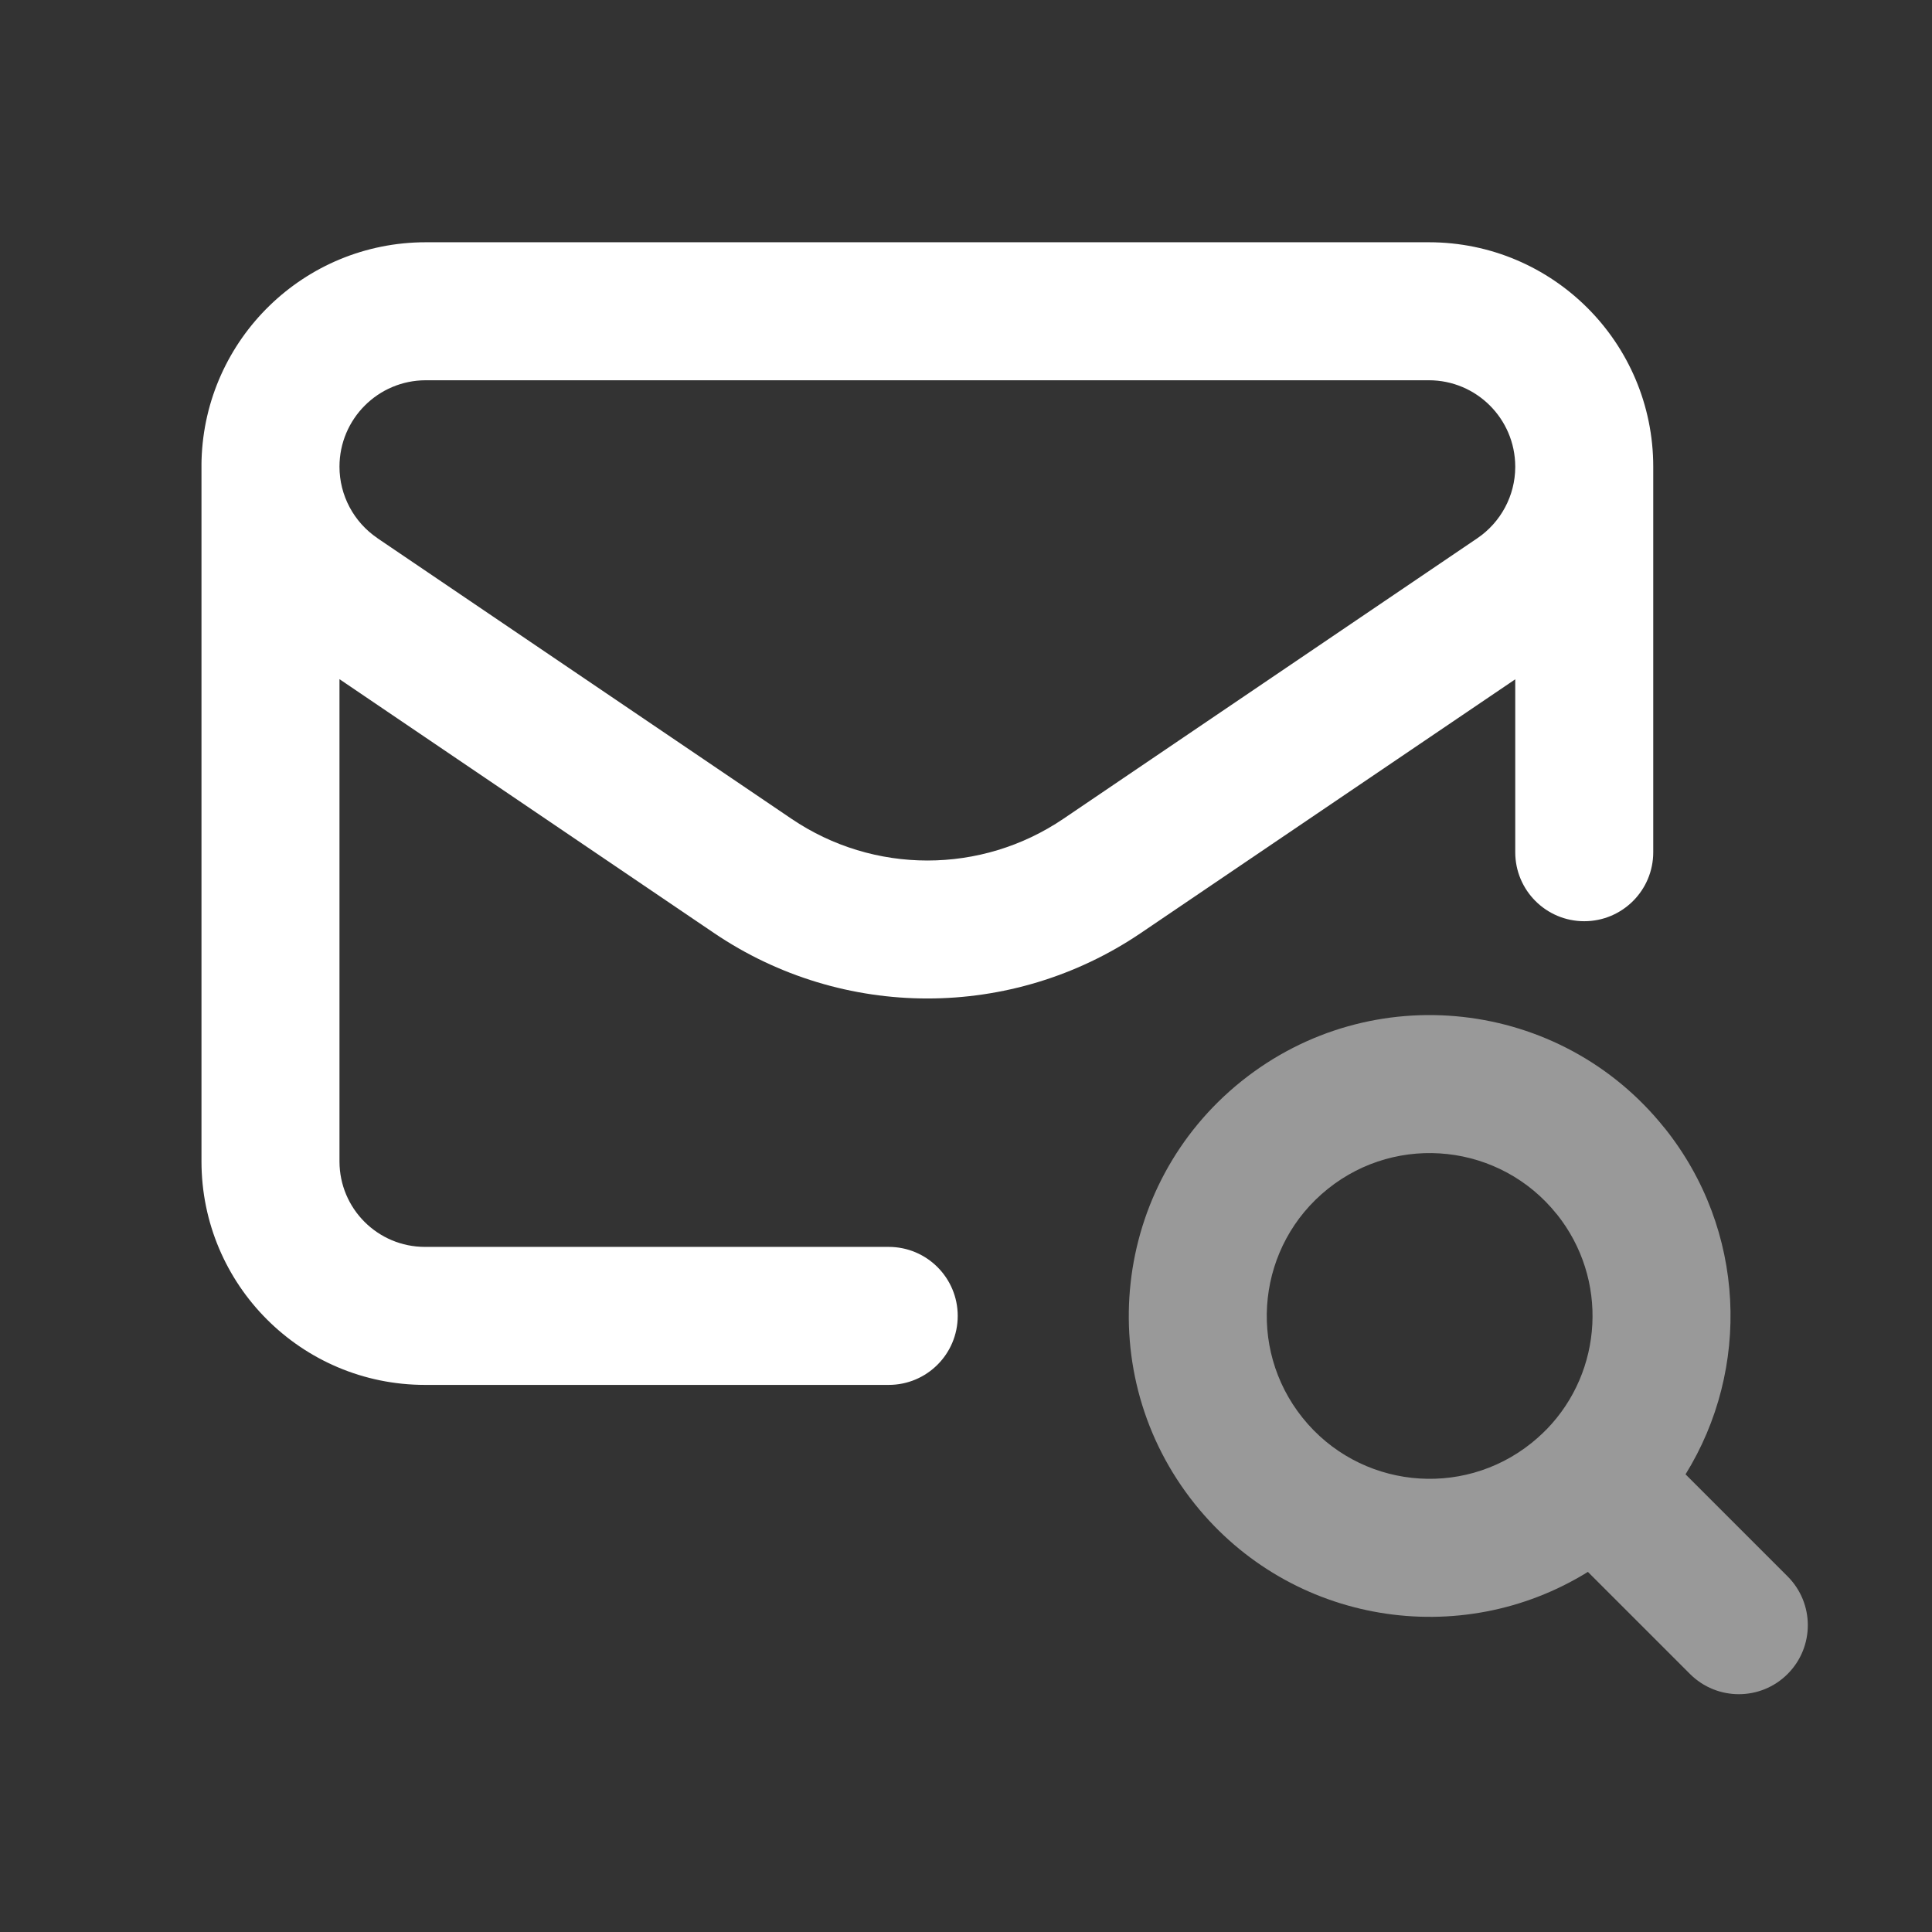
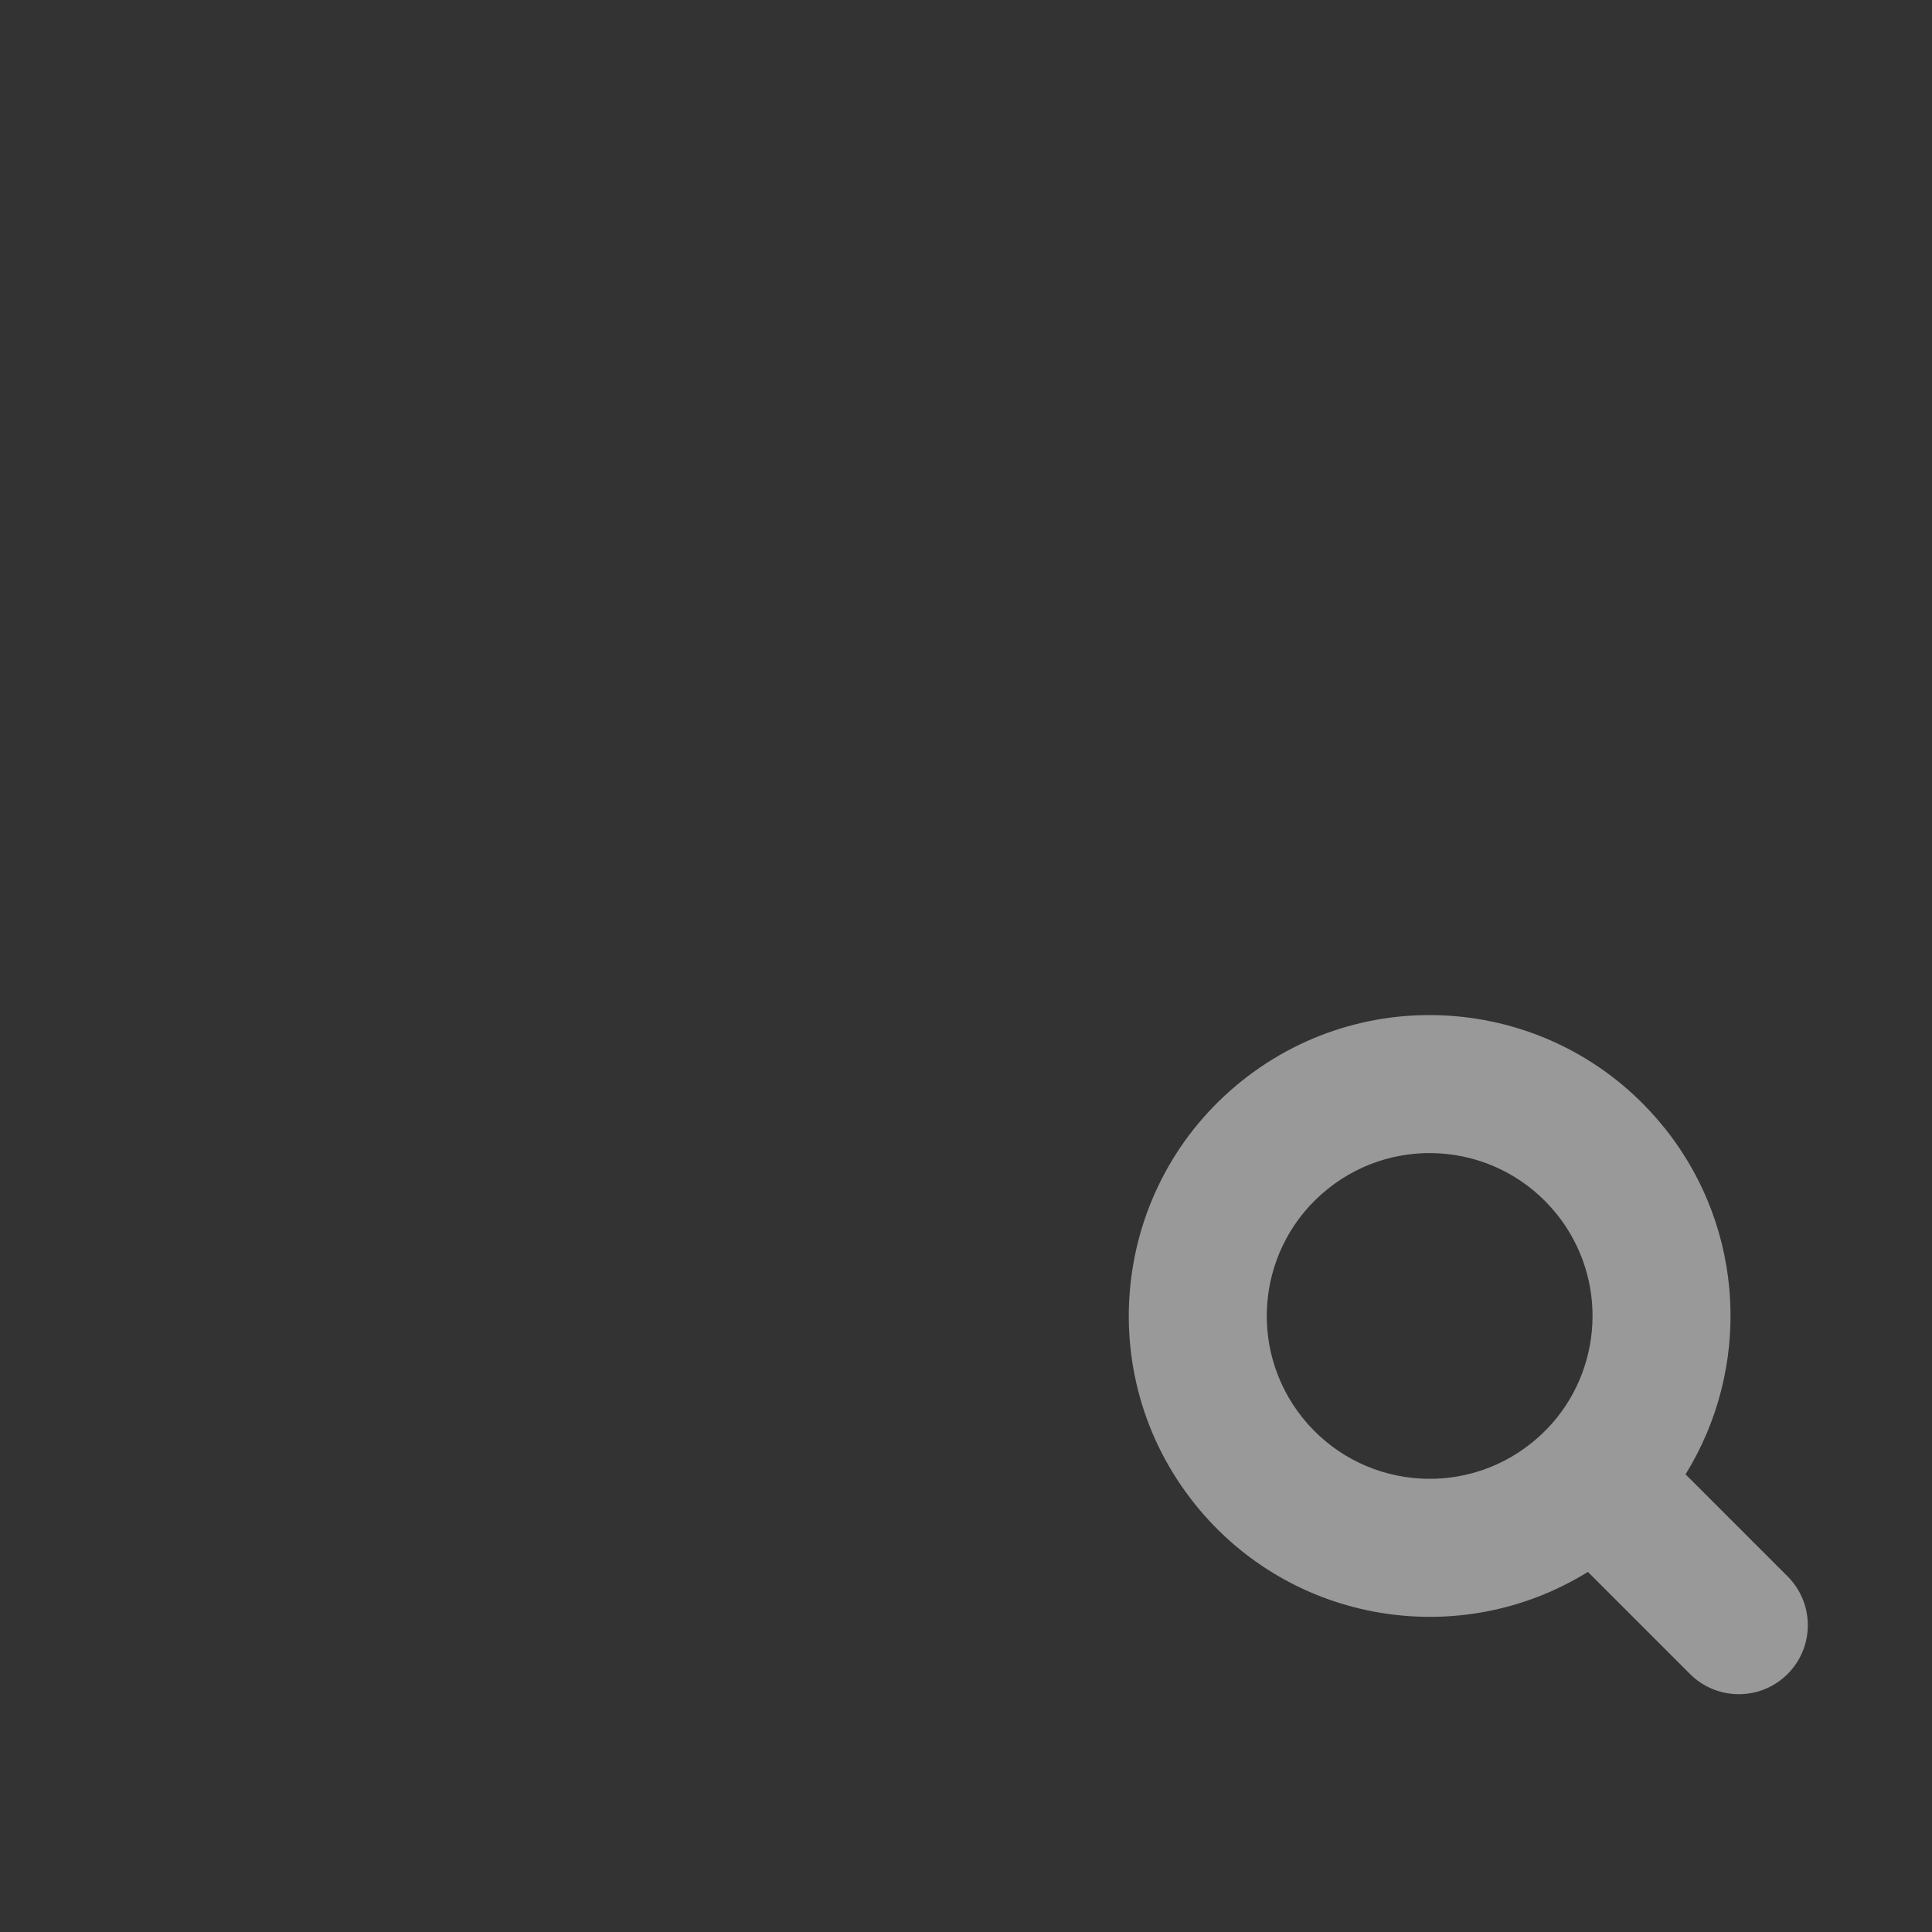
<svg xmlns="http://www.w3.org/2000/svg" width="28" height="28" viewBox="0 0 28 28" fill="none">
  <rect x="0" y="0" width="28" height="28" fill="#333333" stroke="none" />
-   <path fill-rule="evenodd" clip-rule="evenodd" d="M2.92 6.764V6.72C2.92 6.702 2.92 6.684 2.921 6.666C2.973 4.914 4.408 3.511 6.172 3.511H20.708C22.504 3.511 23.96 4.967 23.96 6.764V6.765C23.96 6.769 23.96 6.772 23.96 6.776V12.351C23.96 12.904 23.512 13.351 22.96 13.351C22.408 13.351 21.96 12.904 21.96 12.351V9.845L16.534 13.522L16.534 13.522C14.667 14.787 12.215 14.787 10.348 13.522L10.348 13.522L4.92 9.843V16.831C4.92 17.517 5.475 18.071 6.16 18.071H12.88C13.432 18.071 13.88 18.519 13.88 19.071C13.88 19.624 13.432 20.071 12.88 20.071H6.16C4.37 20.071 2.92 18.621 2.92 16.831V6.764ZM21.96 6.759C21.96 6.761 21.96 6.762 21.96 6.764V6.772C21.958 7.183 21.752 7.569 21.41 7.801L15.412 11.866L15.412 11.866C14.222 12.673 12.66 12.673 11.47 11.866L5.47 7.8L5.47 7.799C5.126 7.566 4.92 7.178 4.92 6.764C4.92 6.072 5.48 5.511 6.172 5.511H20.708C21.398 5.511 21.957 6.069 21.96 6.759Z" fill="white" />
  <path fill-rule="evenodd" clip-rule="evenodd" d="M19.244 17.23C20.262 16.414 21.747 16.579 22.561 17.596L22.562 17.596C23.314 18.536 23.233 19.873 22.415 20.715C22.405 20.723 22.396 20.732 22.388 20.741C22.379 20.749 22.371 20.758 22.363 20.766C22.31 20.817 22.254 20.867 22.195 20.914C21.178 21.729 19.693 21.565 18.878 20.548C18.062 19.53 18.226 18.045 19.244 17.23ZM23.013 22.781C21.165 23.927 18.711 23.538 17.317 21.798C15.811 19.918 16.114 17.175 17.993 15.669C19.873 14.163 22.617 14.466 24.122 16.346L24.123 16.346C25.308 17.826 25.373 19.842 24.428 21.367L25.907 22.846C26.298 23.237 26.298 23.87 25.907 24.261C25.517 24.651 24.884 24.651 24.493 24.261L23.013 22.781Z" fill="white" fill-opacity="0.5" />
</svg>